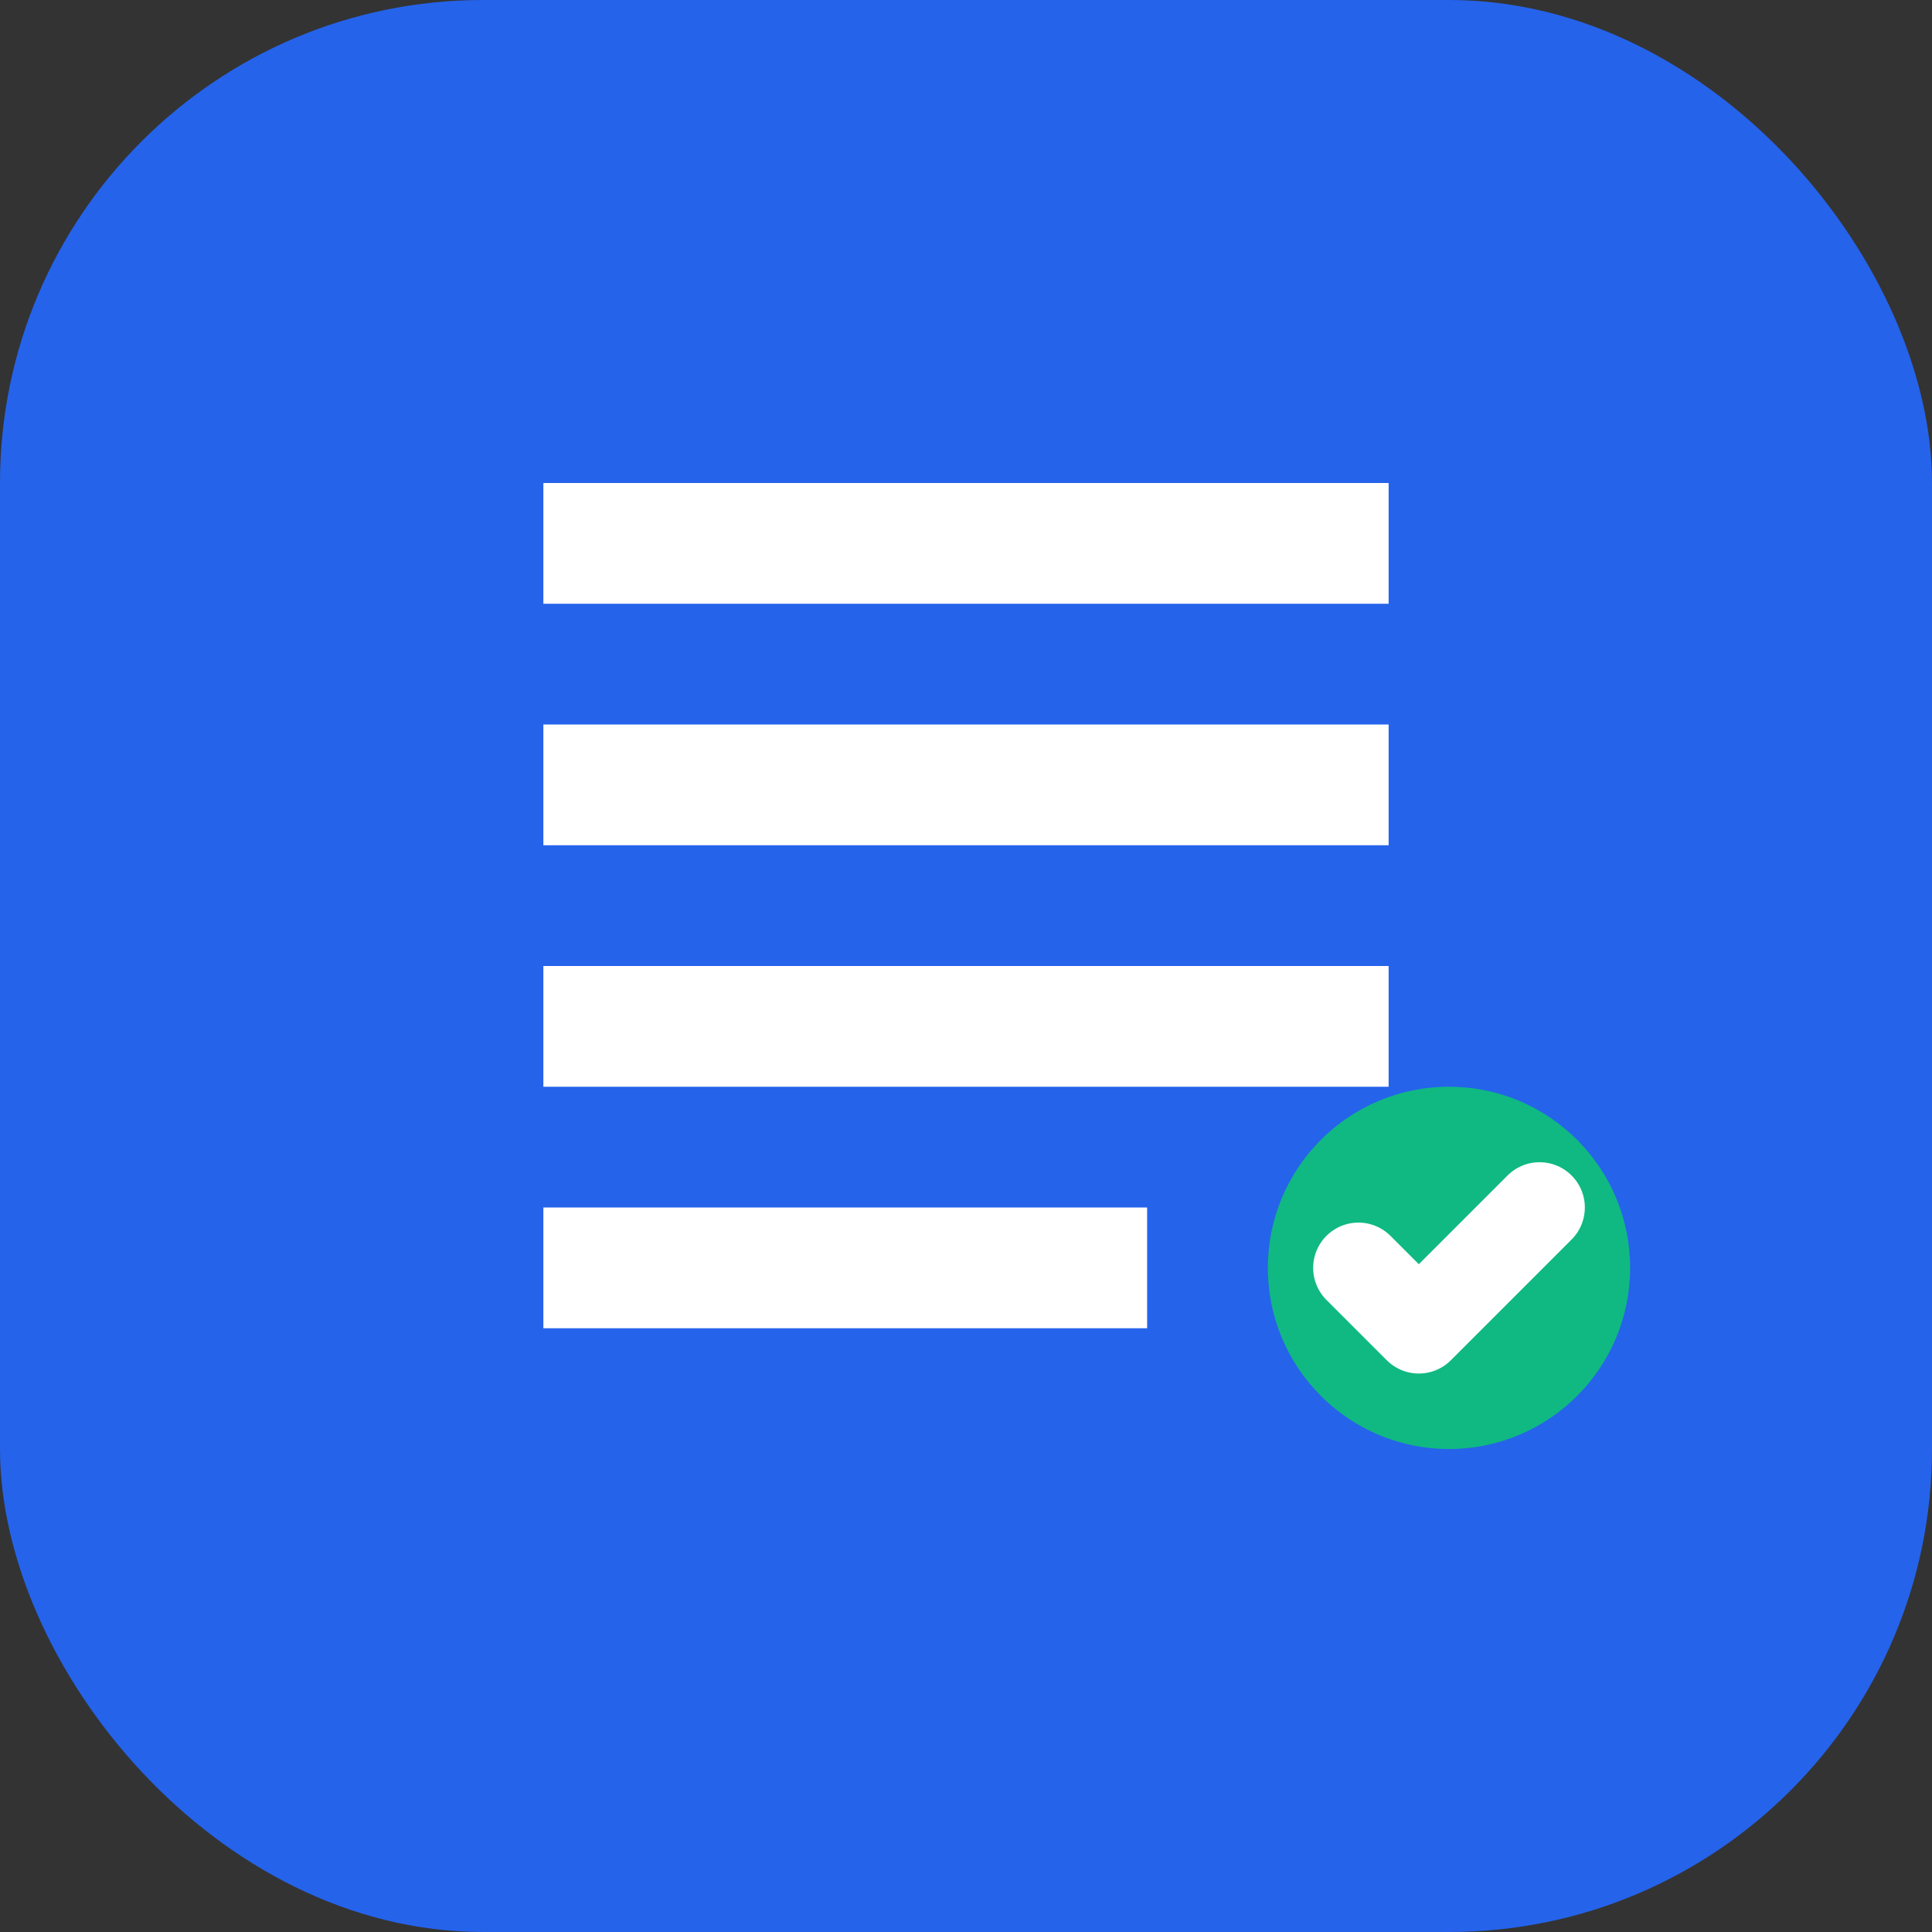
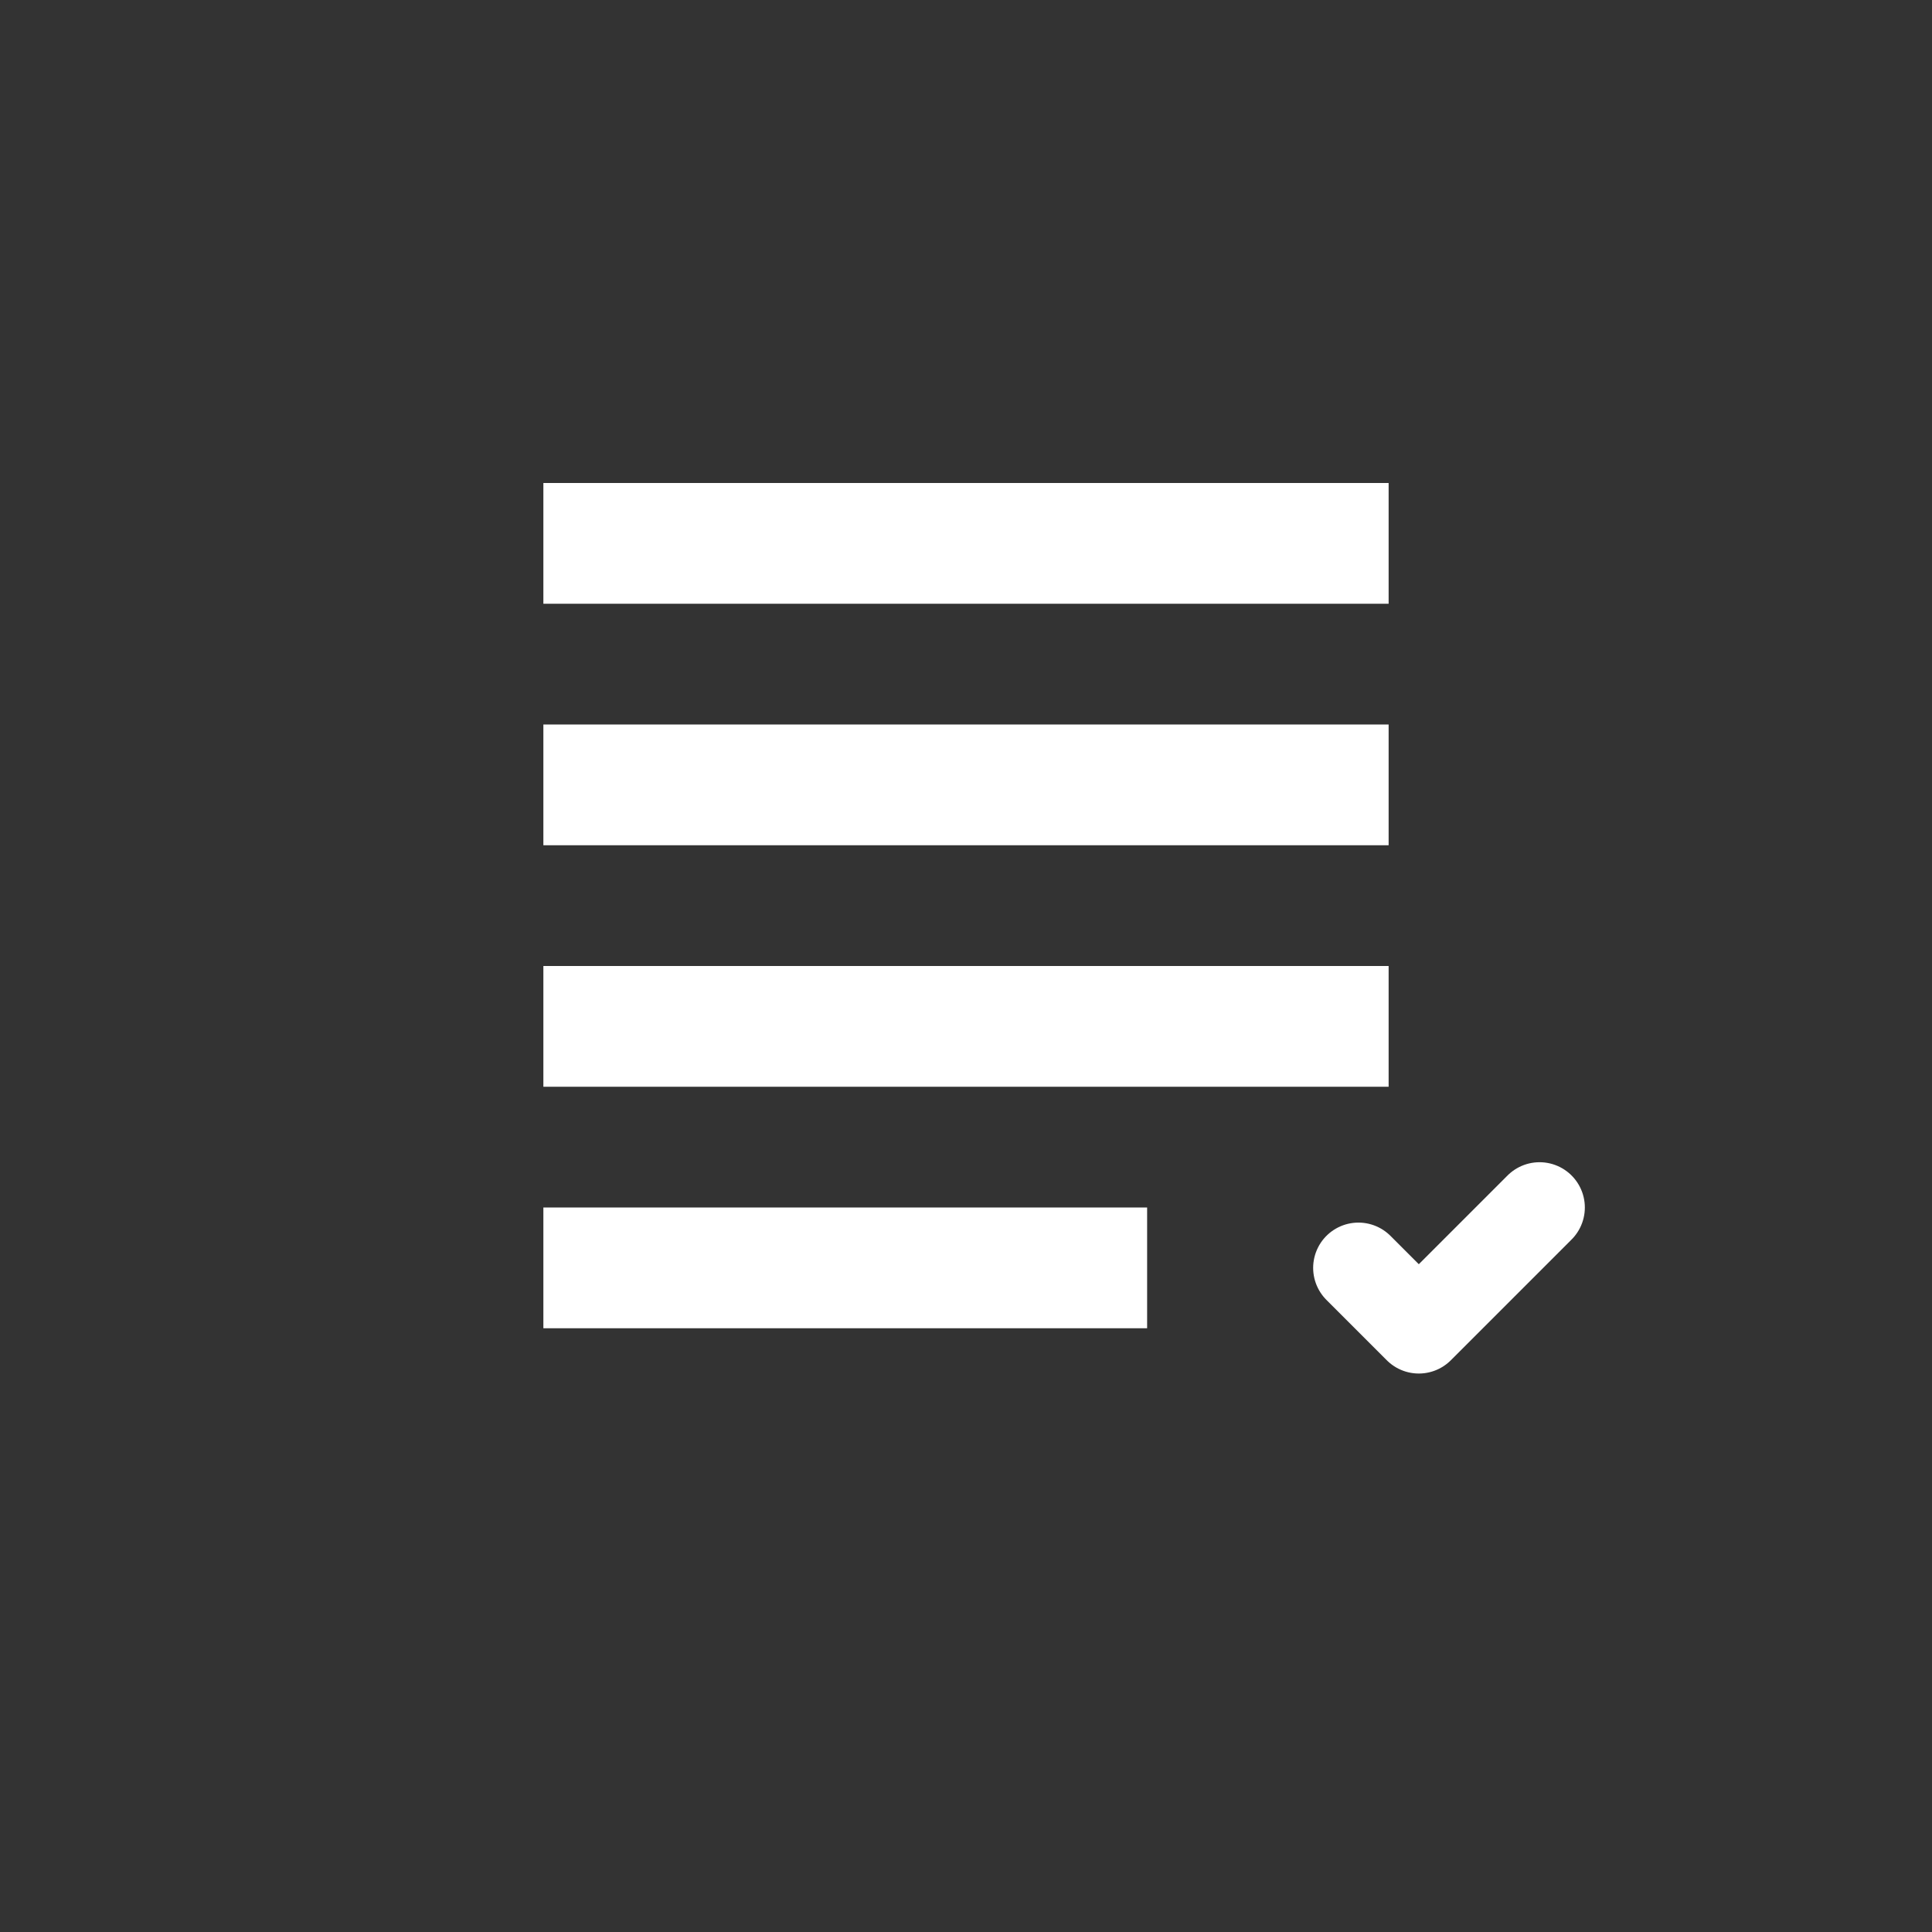
<svg xmlns="http://www.w3.org/2000/svg" width="32" height="32" viewBox="0 0 32 32" fill="none">
  <rect x="0" y="0" width="32" height="32" fill="#333333" stroke="none" />
-   <rect width="32" height="32" rx="8" fill="#2563eb" />
  <path d="M9 8h14v2H9V8zm0 4h14v2H9v-2zm0 4h14v2H9v-2zm0 4h10v2H9v-2z" fill="white" />
-   <circle cx="24" cy="21" r="3" fill="#10b981" />
  <path d="M22.5 21l1 1 2-2" stroke="white" stroke-width="1.5" stroke-linecap="round" stroke-linejoin="round" />
</svg>